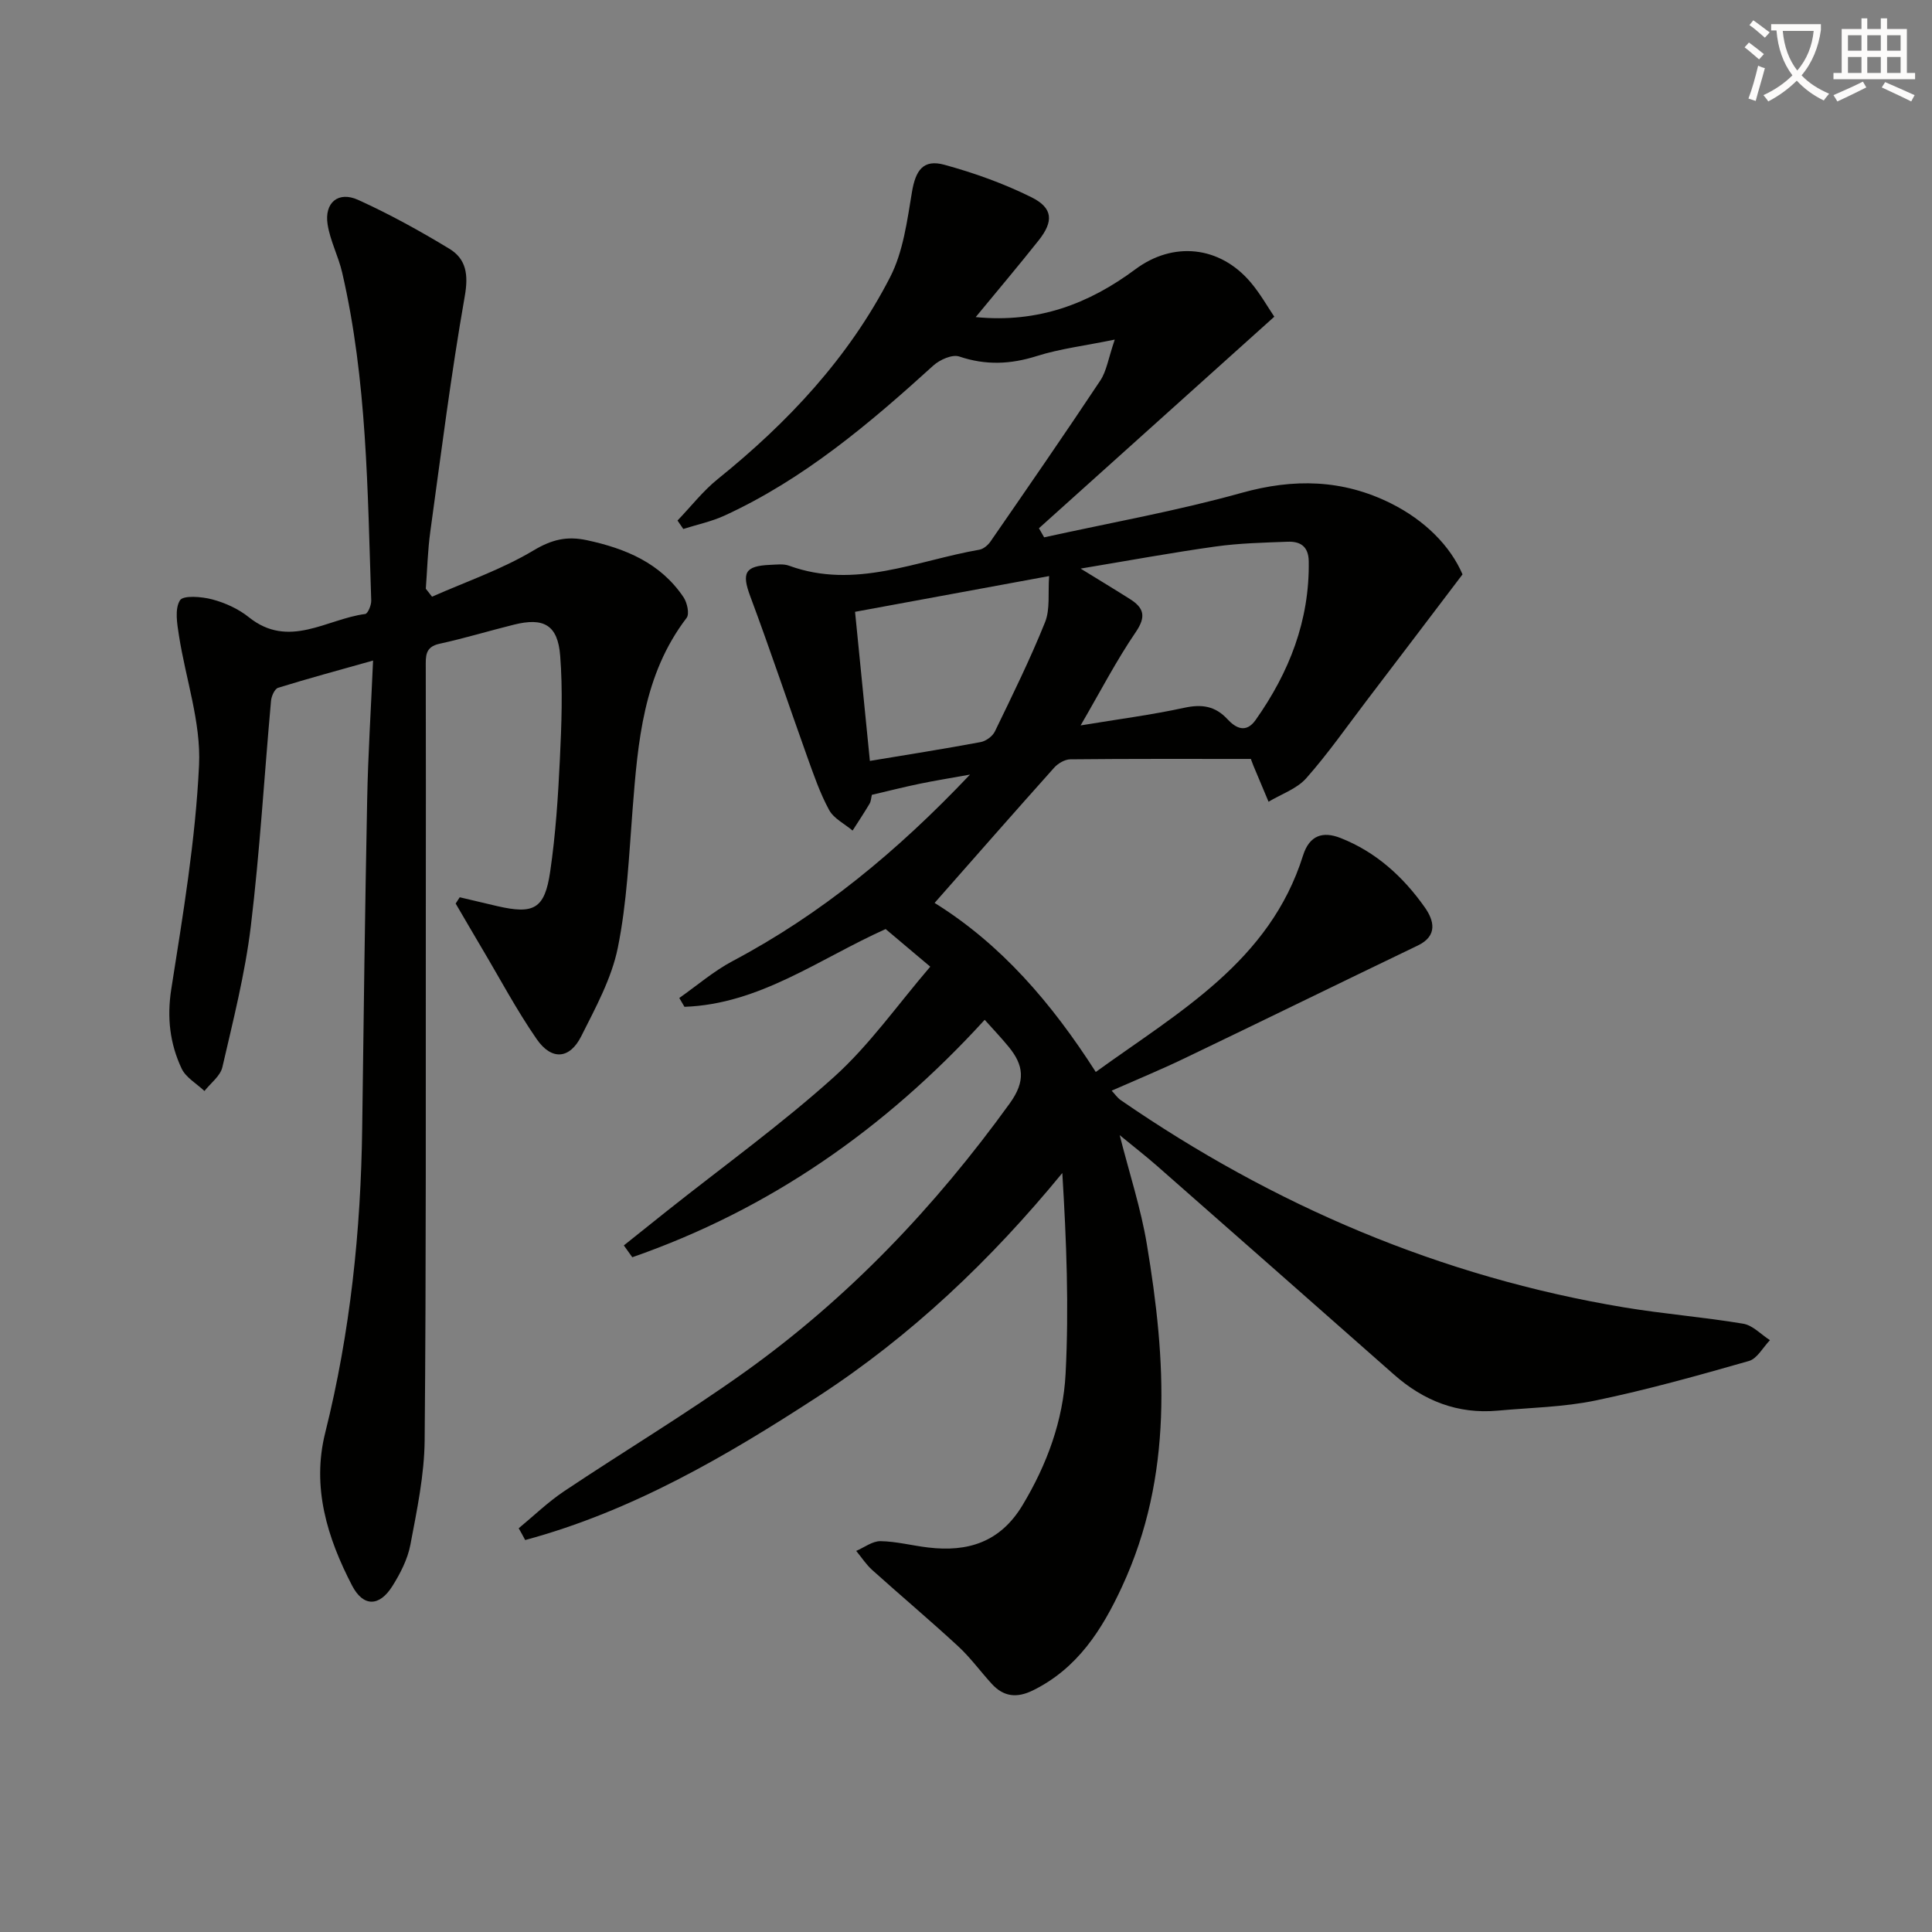
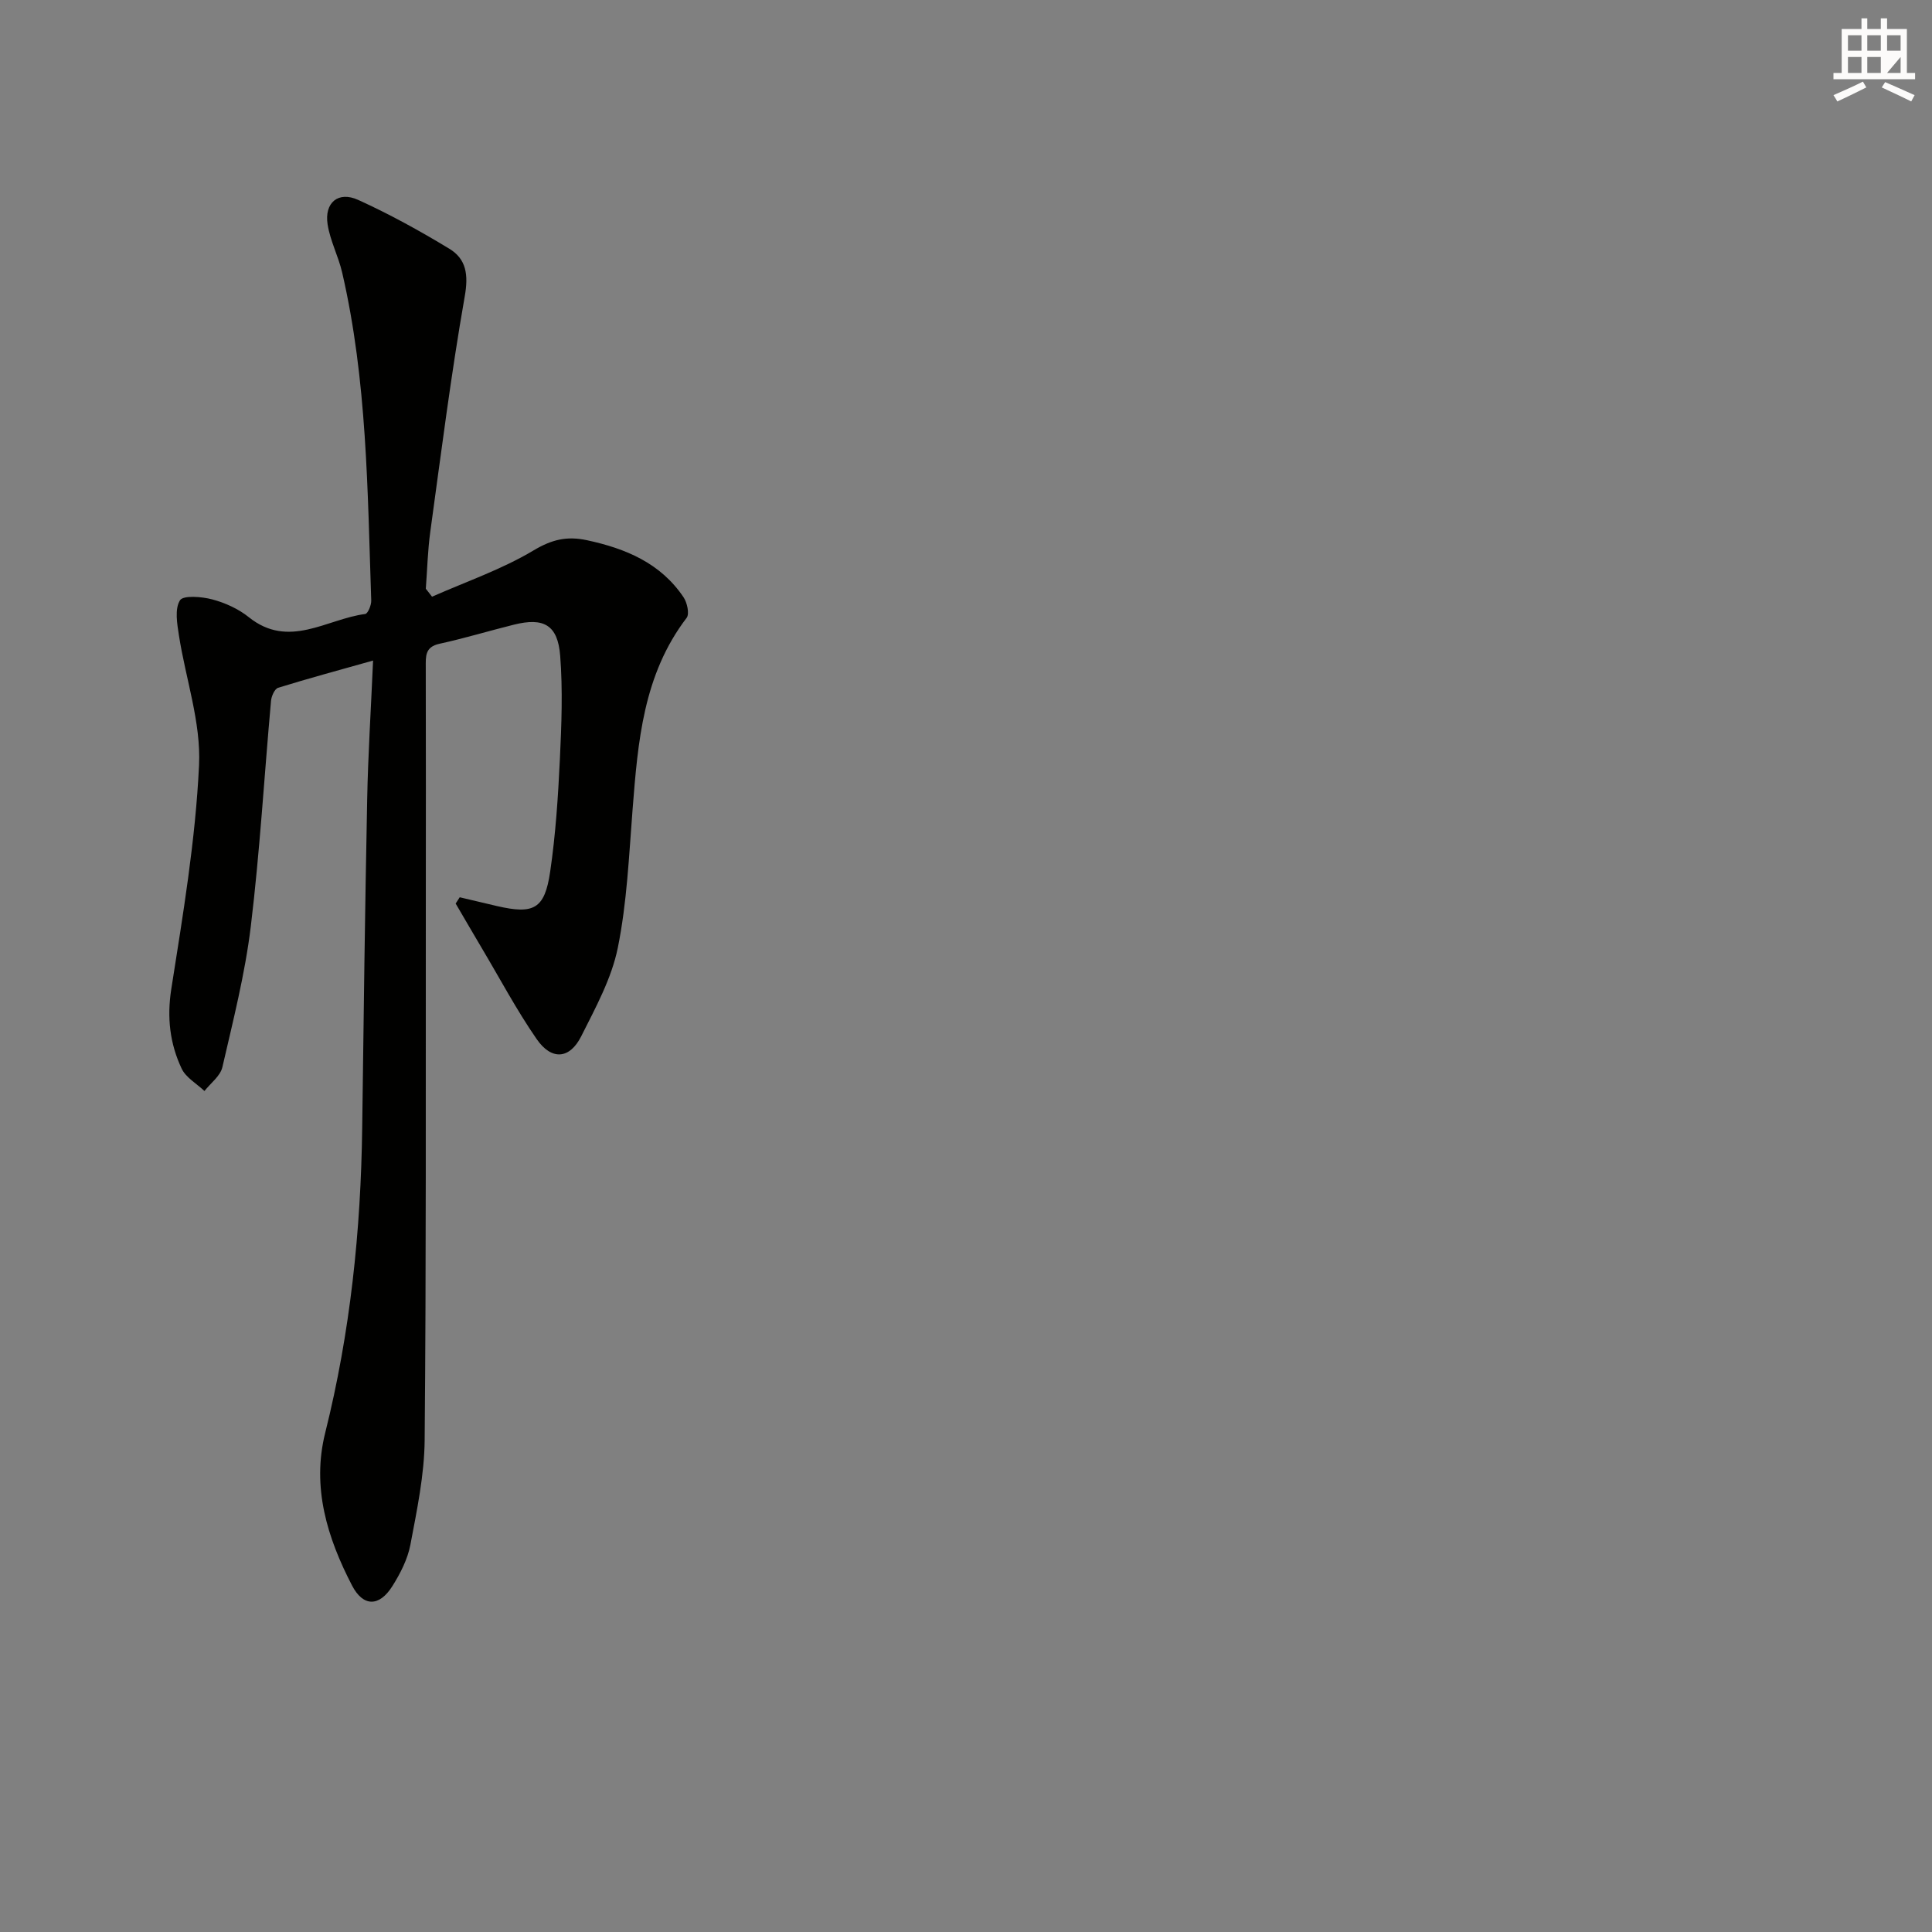
<svg xmlns="http://www.w3.org/2000/svg" enable-background="new 0 0 400 400" viewBox="0 0 400 400">
  <rect x="0" y="0" width="400" height="400" fill="#808080" stroke="none" />
-   <path d="m362.1 8.8c1.1.8 2.1 1.6 3.1 2.4l-1 1.1c-1.3-1.1-2.3-2-3-2.5zm1.9 4.8c.5.2.9.4 1.4.5-.6 2.3-1.3 4.5-1.9 6.8l-1.5-.5c.8-2.1 1.4-4.3 2-6.8zm-1-9.4c1.3.9 2.4 1.8 3.4 2.5l-1 1.1c-1.4-1.2-2.4-2.1-3.2-2.6zm3.7 2.2v-1.4h10.3v1.2c-.5 3.6-1.8 6.8-4 9.4 1.5 1.6 3.4 2.8 5.7 3.8-.3.4-.7.8-1.1 1.4-2.3-1.1-4.1-2.5-5.6-4.1-1.6 1.6-3.6 3.1-5.9 4.3-.3-.5-.7-.9-1-1.3 2.4-1.1 4.4-2.5 6-4.1-1.9-2.5-3-5.6-3.3-9.3h-1.1zm8.8 0h-6.4c.3 3.3 1.3 6 3 8.2 2-2.3 3.1-5.1 3.4-8.2z" fill="#fcfbfa" />
-   <path d="m385.3 3.8h1.3v2.2h2.8v-2.2h1.3v2.2h4.1v9.1h1.7v1.3h-16.9v-1.3h1.7v-9.1h4.1v-2.2zm.4 13.1.7 1.2c-1.8.9-3.8 1.9-6 2.9-.2-.4-.5-.8-.8-1.3 2.3-1 4.3-1.9 6.1-2.8zm-3.1-6.4h2.8v-3.2h-2.8zm0 4.6h2.8v-3.3h-2.8zm4-4.6h2.8v-3.2h-2.8zm0 4.6h2.8v-3.3h-2.8zm3.7 1.9c2.1.9 4.1 1.8 6.1 2.7l-.7 1.3c-2.2-1.1-4.2-2-6.1-2.9zm3.2-9.7h-2.8v3.2h2.8zm-2.8 7.8h2.8v-3.3h-2.8z" fill="#fcfbfa" />
+   <path d="m385.3 3.8h1.3v2.2h2.8v-2.2h1.3v2.2h4.1v9.1h1.7v1.3h-16.9v-1.3h1.7v-9.1h4.1v-2.2zm.4 13.1.7 1.2c-1.8.9-3.8 1.9-6 2.9-.2-.4-.5-.8-.8-1.3 2.3-1 4.3-1.9 6.1-2.8zm-3.1-6.4h2.8v-3.2h-2.8zm0 4.6h2.8v-3.3h-2.8zm4-4.6h2.8v-3.2h-2.8zm0 4.6h2.8v-3.3h-2.8zm3.7 1.9c2.1.9 4.1 1.8 6.1 2.7l-.7 1.3c-2.2-1.1-4.2-2-6.1-2.9zm3.2-9.7h-2.8v3.2h2.8zm-2.8 7.8h2.8v-3.3z" fill="#fcfbfa" />
  <g fill="#010100">
-     <path d="m107.39 316.41c3.12-2.57 6.04-5.41 9.38-7.65 12.44-8.32 25.31-16.03 37.48-24.73 21.44-15.33 39.37-34.21 54.81-55.59 3.34-4.62 2.89-7.93-.26-11.75-1.57-1.91-3.27-3.69-4.93-5.55-20.75 22.73-44.69 39.31-72.96 49.16-.58-.82-1.16-1.63-1.75-2.45 2.99-2.39 5.98-4.78 8.98-7.17 11.57-9.19 23.61-17.87 34.57-27.74 7.33-6.61 13.13-14.92 19.89-22.8-3.55-2.99-6.42-5.42-9.24-7.79-13.78 6.18-26.1 15.56-41.65 16.1-.36-.61-.72-1.22-1.07-1.83 3.68-2.58 7.13-5.57 11.06-7.65 18.28-9.69 33.97-22.6 49.13-38.6-4.32.78-7.42 1.27-10.48 1.91-3.24.67-6.44 1.49-9.84 2.28-.16.64-.17 1.33-.48 1.85-1.12 1.88-2.33 3.71-3.51 5.55-1.66-1.4-3.89-2.48-4.86-4.26-1.89-3.47-3.19-7.28-4.54-11.03-3.96-11.06-7.68-22.21-11.79-33.22-1.79-4.81-1.14-6.28 4.09-6.5 1.33-.05 2.78-.26 3.97.18 13.65 4.97 26.36-1.06 39.38-3.32.85-.15 1.79-.95 2.31-1.71 7.64-11.06 15.29-22.12 22.73-33.32 1.3-1.96 1.65-4.56 2.99-8.47-6.29 1.29-11.35 1.89-16.12 3.4-5.47 1.73-10.6 1.95-16.08.1-1.44-.49-4.02.66-5.35 1.86-13.22 12.01-26.8 23.51-43.2 31.06-2.71 1.25-5.71 1.87-8.58 2.79-.4-.58-.8-1.17-1.2-1.75 2.77-2.88 5.26-6.11 8.34-8.59 14.54-11.72 27.14-25.16 35.69-41.82 2.7-5.26 3.51-11.62 4.51-17.59.75-4.51 2.33-6.85 6.7-5.66 6.18 1.69 12.33 3.89 18.06 6.74 4.46 2.22 4.59 4.99 1.47 8.92-4.1 5.17-8.36 10.21-13.03 15.88 12.95 1.28 23.49-2.79 33.06-9.9 7.8-5.81 17.45-4.88 23.87 2.71 2.02 2.39 3.57 5.17 4.89 7.11-16.48 14.81-32.6 29.31-48.73 43.8.36.63.72 1.25 1.08 1.88 13.63-3.01 27.43-5.45 40.85-9.2 10.83-3.03 20.95-2.81 30.93 2.16 7.07 3.52 12.33 8.85 14.84 14.71-7.01 9.24-13.4 17.67-19.82 26.09-4.13 5.42-8.04 11.04-12.55 16.13-1.95 2.19-5.15 3.27-7.79 4.85-1.05-2.49-2.11-4.98-3.14-7.47-.31-.74-.56-1.52-.51-1.39-12.79 0-25.09-.05-37.39.08-1.13.01-2.53.83-3.32 1.7-8.21 9.17-16.32 18.43-24.78 28.03 13.74 8.54 24.19 20.66 33.37 35 17.21-12.46 36-22.84 42.91-44.82 1.33-4.23 4.14-5.04 7.74-3.63 7.35 2.88 13.02 8.05 17.49 14.4 1.85 2.64 2.75 5.84-1.47 7.87-16.17 7.77-32.28 15.67-48.46 23.43-4.79 2.3-9.7 4.32-14.92 6.62.65.69 1.17 1.47 1.89 1.97 31.65 21.8 66.21 36.57 104.21 42.9 8.18 1.36 16.48 2.01 24.65 3.38 1.98.33 3.7 2.23 5.54 3.41-1.44 1.48-2.64 3.82-4.36 4.31-10.5 3-21.03 5.95-31.71 8.17-6.63 1.38-13.53 1.49-20.31 2.11-8.26.75-15.31-2.04-21.45-7.46-16.35-14.43-32.71-28.84-49.1-43.24-2.35-2.06-4.83-3.98-7.7-6.34 2.01 7.94 4.39 15.16 5.62 22.57 4.01 24.01 5.52 47.92-5.14 70.92-4.13 8.92-9.21 16.92-18.45 21.47-3.32 1.63-6.06 1.33-8.51-1.35-2.36-2.58-4.43-5.45-6.98-7.8-5.82-5.37-11.88-10.48-17.77-15.77-1.27-1.14-2.22-2.63-3.32-3.96 1.67-.72 3.36-2.04 5.02-2.02 3.29.05 6.56.92 9.85 1.31 8.24.99 14.94-1.08 19.56-8.75 5.09-8.46 8.42-17.57 8.92-27.22.71-13.71.18-27.49-.68-41.56-14.82 18.06-31.31 33.72-50.58 46.27-19.03 12.39-38.58 23.77-60.63 29.72-.42-.82-.88-1.63-1.34-2.44zm116.34-198.69c4.15 2.56 7.21 4.4 10.22 6.31 2.86 1.81 3.41 3.59 1.21 6.82-4.05 5.93-7.37 12.37-11.43 19.34 7.8-1.29 14.69-2.18 21.45-3.65 3.64-.79 6.41-.39 8.98 2.39 1.69 1.82 3.81 2.94 5.79.15 6.96-9.85 11.2-20.6 11.01-32.87-.05-3.14-1.79-4.16-4.42-4.05-4.96.19-9.96.3-14.87.99-8.95 1.25-17.86 2.89-27.94 4.57zm-46.7 8.95c1.04 10.45 2.03 20.47 3.07 30.87 8.01-1.33 15.49-2.51 22.94-3.9 1.11-.21 2.47-1.21 2.95-2.22 3.61-7.46 7.28-14.9 10.37-22.58 1.09-2.71.59-6.05.85-9.57-13.76 2.54-26.61 4.91-40.18 7.4z" />
    <path d="m89.45 123.54c7.05-3.12 14.44-5.65 21.01-9.58 3.8-2.27 6.91-3 11.04-2.12 8.06 1.73 15.27 4.74 20.03 11.83.74 1.11 1.25 3.43.63 4.25-9 11.78-10.09 25.68-11.19 39.66-.75 9.58-1.16 19.28-3.06 28.65-1.29 6.36-4.6 12.39-7.56 18.29-2.39 4.78-6.15 5.08-9.24.61-4.15-6-7.59-12.49-11.33-18.78-1.83-3.09-3.63-6.19-5.44-9.28.28-.43.56-.87.84-1.3 2.58.61 5.17 1.23 7.76 1.83 7.6 1.75 9.84.59 10.97-7.15 1.13-7.71 1.64-15.53 2.01-23.32.34-7.11.61-14.29.06-21.37-.5-6.39-3.41-7.97-9.58-6.43-5.15 1.28-10.25 2.83-15.43 3.96-3.02.66-2.82 2.64-2.82 4.86.03 16.67.03 33.33.01 50-.03 36.66.09 73.33-.24 109.99-.06 7.24-1.6 14.51-2.95 21.67-.57 3-2.09 5.97-3.74 8.59-2.7 4.29-6.03 4.31-8.34-.13-5.14-9.9-8.38-20.36-5.56-31.62 5.19-20.77 7.39-41.86 7.66-63.21.29-22.64.58-45.29 1.03-67.93.18-9.29.78-18.57 1.22-28.75-7.09 2-13.41 3.7-19.66 5.64-.72.22-1.39 1.75-1.47 2.72-1.4 15.55-2.31 31.15-4.18 46.64-1.19 9.83-3.66 19.52-5.89 29.19-.42 1.83-2.43 3.3-3.71 4.93-1.62-1.53-3.85-2.78-4.73-4.65-2.43-5.17-3.06-10.54-2.14-16.44 2.42-15.4 5.02-30.86 5.75-46.39.42-8.85-2.77-17.86-4.16-26.82-.38-2.44-.91-5.49.21-7.29.67-1.08 4.51-.77 6.69-.19 2.67.71 5.42 1.96 7.56 3.68 8.3 6.66 16.12.37 24.1-.66.55-.07 1.28-1.83 1.25-2.78-.77-22.75-.85-45.57-6.02-67.92-.78-3.37-2.48-6.56-3.01-9.95-.71-4.51 2.2-6.96 6.33-5.08 6.48 2.94 12.75 6.4 18.84 10.09 3.56 2.15 4.01 5.41 3.22 9.88-2.84 16.16-4.89 32.45-7.13 48.71-.54 3.91-.63 7.88-.93 11.82.44.55.86 1.1 1.29 1.65z" />
  </g>
</svg>